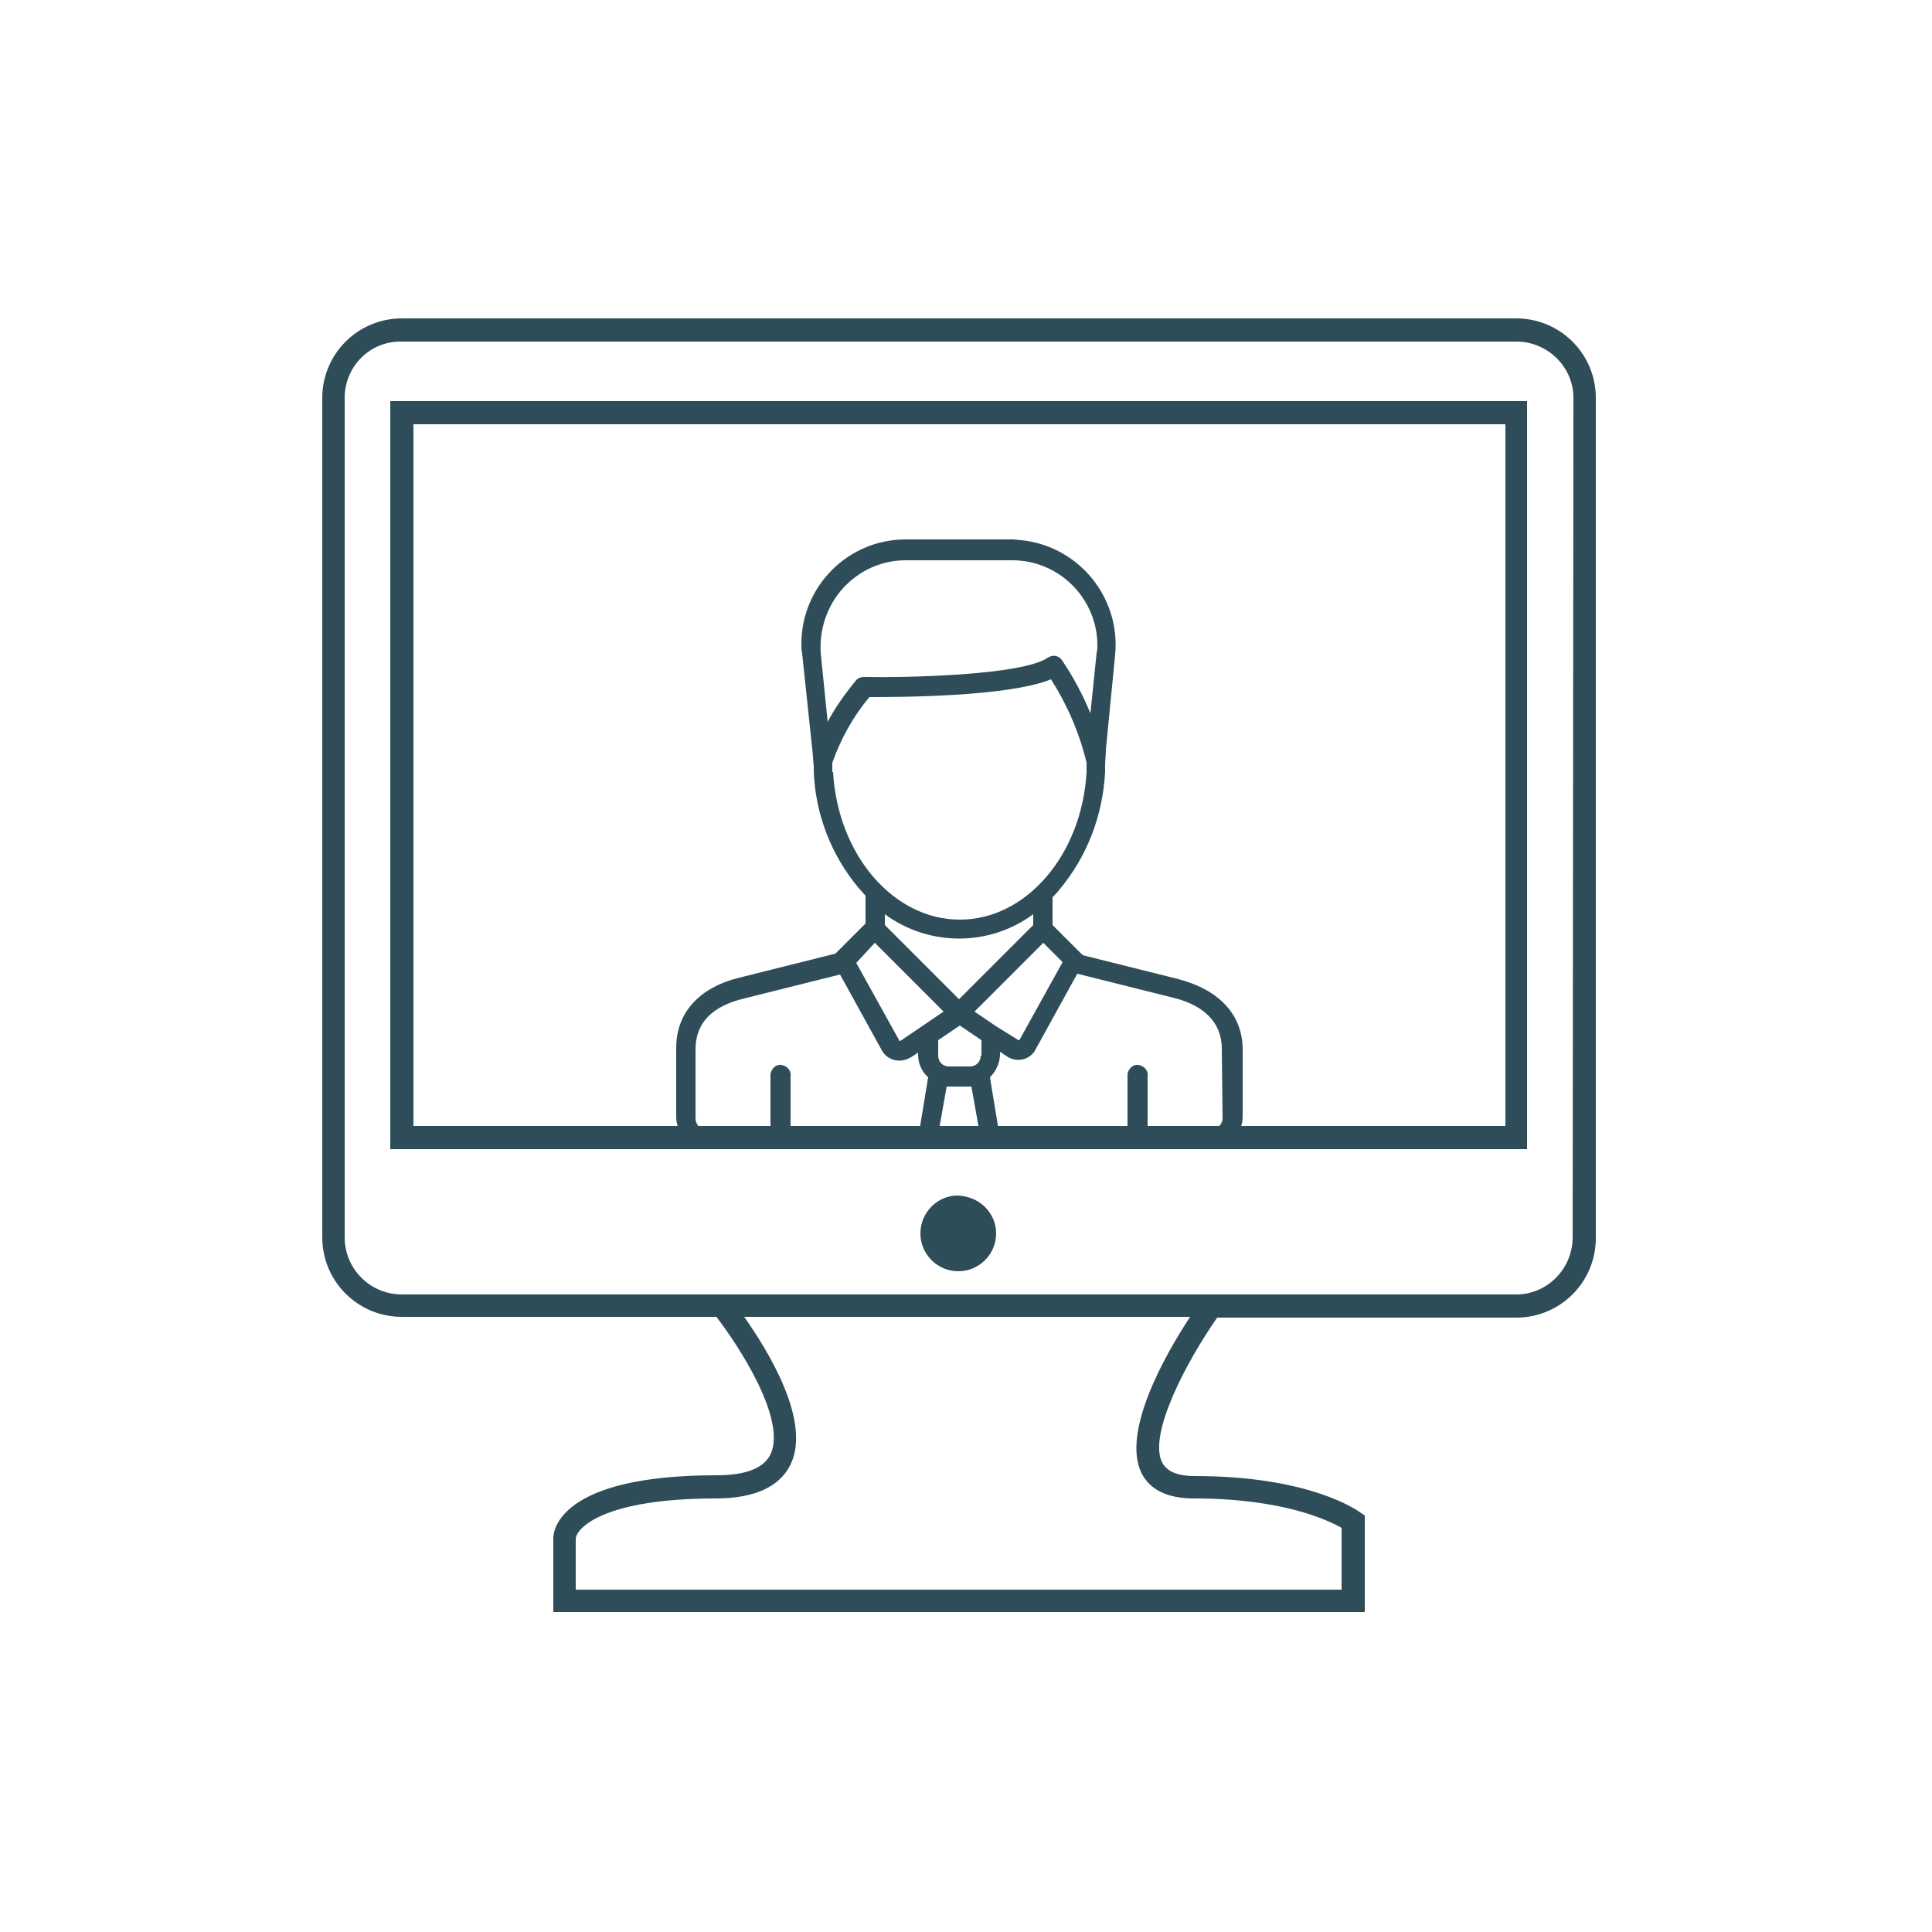
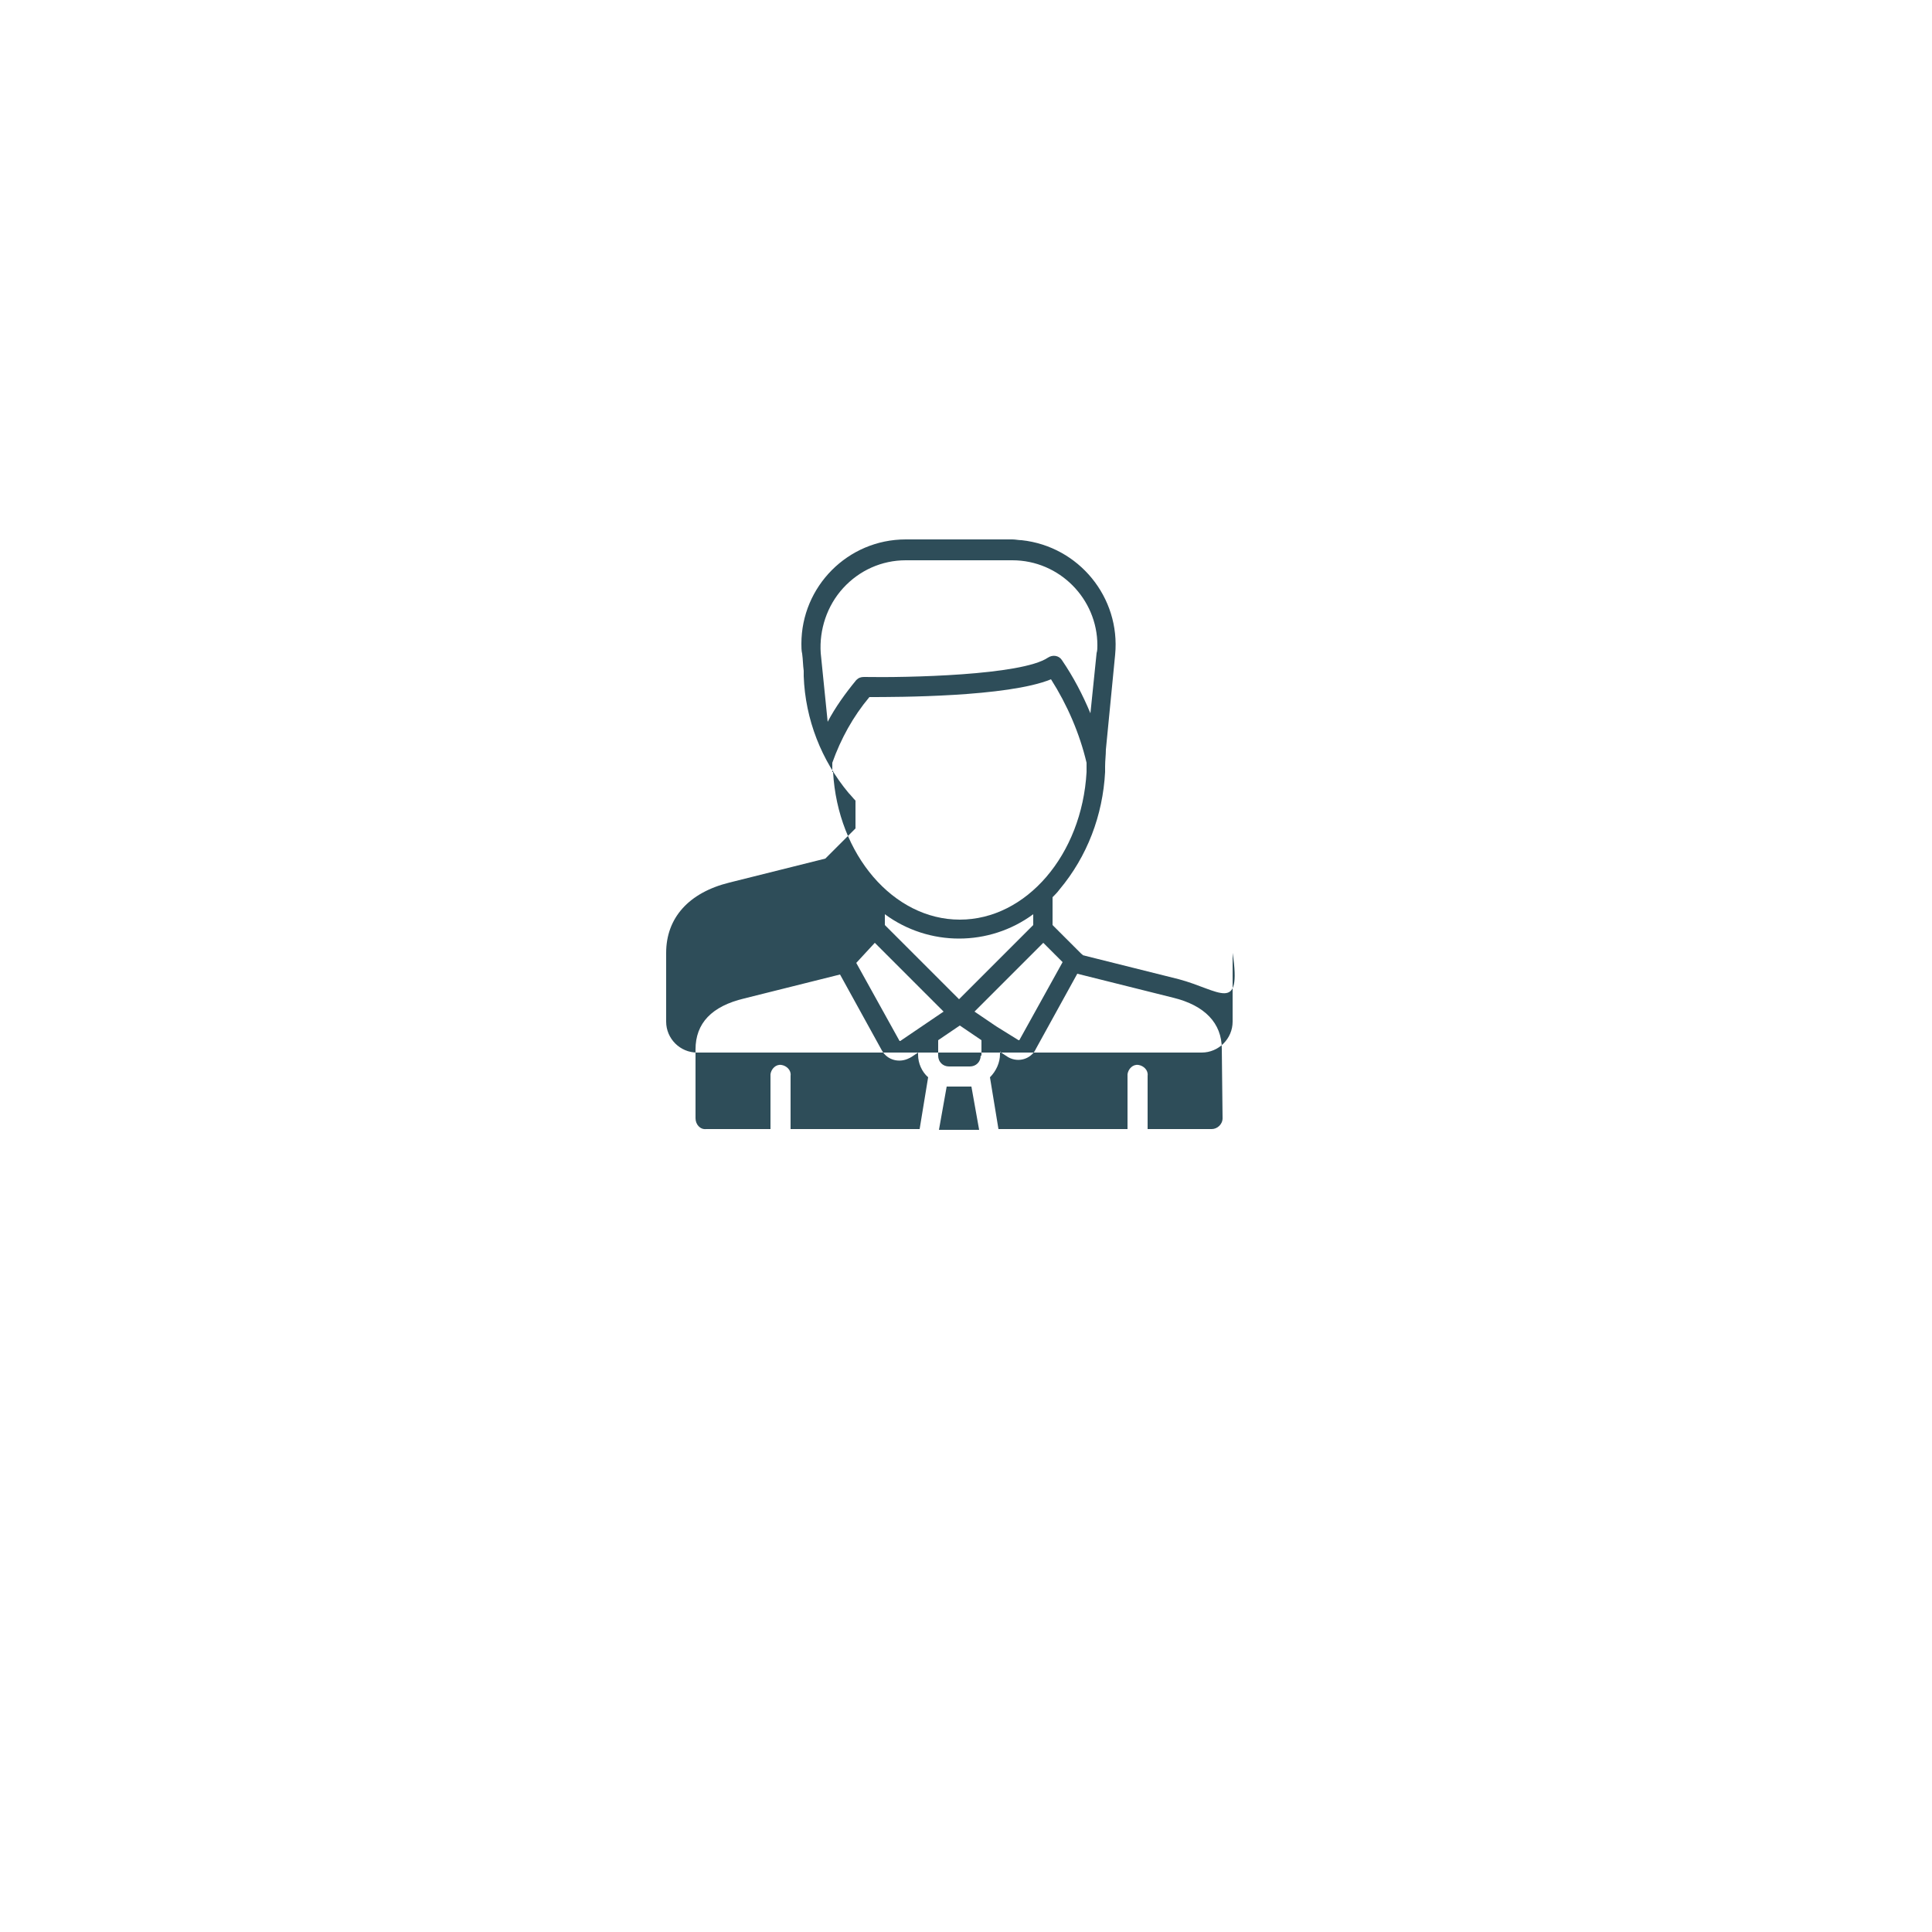
<svg xmlns="http://www.w3.org/2000/svg" version="1.1" id="Calque_1" x="0px" y="0px" viewBox="0 0 250 250" style="enable-background:new 0 0 250 250;" xml:space="preserve">
  <style type="text/css">
	.st0{fill:#2E4D59;}
</style>
  <title>web-conf</title>
-   <path class="st0" d="M196.2,41.2H52c-5.7,0-10.3,4.6-10.3,10.3v108.6c0,5.7,4.6,10.3,10.3,10.3h40.7c3,3.9,9.1,13.3,7,17.8  c-0.9,1.8-3.2,2.7-7,2.7c-20.5,0-21.1,7.3-21.1,8.1v9.6h105v-12.5l-0.6-0.4c-0.3-0.2-6.4-4.7-21.4-4.7c-3.3,0-3.9-1.3-4.2-1.7  c-1.9-3.7,3.2-13.2,7.1-18.8h38.7c5.7,0,10.3-4.6,10.3-10.3V51.5C206.5,45.8,201.9,41.2,196.2,41.2L196.2,41.2L196.2,41.2z   M147.7,190.6c1.1,2.2,3.4,3.3,6.8,3.3c11.5,0,17.3,2.8,19.1,3.8v8H74.5v-6.6c0.1-1.4,3.7-5.2,18.1-5.2c5,0,8.3-1.5,9.7-4.4  c2.7-5.6-2.9-14.7-6-19.1H154C150.9,175.1,145.1,185.2,147.7,190.6L147.7,190.6L147.7,190.6z M203.5,160.1c0,4.1-3.3,7.4-7.3,7.4  c0,0,0,0,0,0H52c-4.1,0-7.4-3.3-7.4-7.4V51.5c0-4.1,3.3-7.4,7.4-7.3h144.2c4.1,0,7.4,3.3,7.4,7.3c0,0,0,0,0,0L203.5,160.1  L203.5,160.1z" />
-   <path class="st0" d="M50.5,148.7h147.1V51.9H50.5V148.7z M53.5,54.9h141.3v90.8H53.5V54.9L53.5,54.9z" />
-   <path class="st0" d="M128.9,159.6c0,2.7-2.2,4.9-4.9,4.9c-2.7,0-4.9-2.2-4.9-4.9s2.2-4.9,4.8-4.9C126.8,154.8,128.9,157,128.9,159.6  C128.9,159.6,128.9,159.6,128.9,159.6L128.9,159.6z" />
-   <path class="st0" d="M152.5,126.7l-12.4-3.1c0-0.1-0.1-0.1-0.2-0.2l-3.7-3.7v-3.6c0.3-0.3,0.6-0.6,0.9-1c3.6-4.3,5.6-9.6,5.9-15.2  c0-0.2,0-0.5,0-0.7c0-0.8,0.1-1.5,0.1-2.2l1.2-12.3c0.7-7.4-4.7-14-12.1-14.8c-0.4,0-0.8-0.1-1.2-0.1h-13.8  c-7.5,0-13.5,6.1-13.5,13.5c0,0.4,0,0.9,0.1,1.3l1.3,12.3c0.1,0.7,0.1,1.5,0.2,2.2v0.7c0.2,5.6,2.3,10.9,5.8,15.1  c0.3,0.3,0.6,0.7,0.9,1v3.6l-3.7,3.7c-0.1,0.1-0.1,0.1-0.2,0.2l-12.4,3.1c-5.3,1.3-8.2,4.6-8.2,9.1v8.9c0,2.2,1.8,4,4,4h65.3  c2.2,0,4-1.8,4-4v-8.9C160.7,131.3,157.8,128.1,152.5,126.7L152.5,126.7L152.5,126.7z M122.7,140.6h3l1,5.6h-5.2l1-5.6H122.7  L122.7,140.6z M126.9,136.6c0,0.8-0.6,1.4-1.4,1.4h-2.7c-0.8,0-1.4-0.6-1.4-1.4v-2l2.8-1.9l2.8,1.9V136.6z M114.5,118.3  c5.7,4.2,13.5,4.2,19.2,0v1.4l-9.6,9.6l-9.6-9.6V118.3z M128.9,132.8L128.9,132.8l-2.8-1.9l8.9-8.9l2.5,2.5l-5.6,10.1l0,0  c0,0,0,0-0.1,0L128.9,132.8z M109.1,76.1c2.1-2.3,5-3.6,8.1-3.6H131c6.1,0,11,5,11,11c0,0.3,0,0.7-0.1,1l-0.8,7.8  c-1-2.4-2.2-4.7-3.7-6.9c-0.4-0.6-1.2-0.7-1.8-0.3c-3.4,2.3-18.3,2.6-23.8,2.5c-0.4,0-0.7,0.1-1,0.4c-1.4,1.7-2.7,3.5-3.7,5.4  l-0.9-8.9C106,81.5,107,78.4,109.1,76.1L109.1,76.1L109.1,76.1z M107.7,99.9c0-0.2,0-0.4,0-0.7v-0.5c1.1-3.1,2.7-6,4.8-8.5  c3.5,0,17.9,0,23.5-2.3c2.1,3.3,3.7,7,4.6,10.8c0,0.2,0,0.3,0,0.5s0,0.4,0,0.7c-0.6,10.7-7.8,19.1-16.4,19.1s-15.8-8.4-16.4-19.1  l0,0H107.7z M113.2,122l8.9,8.9l-2.8,1.9l0,0l-2.8,1.9c0,0,0,0-0.1,0l0,0l-5.6-10.1L113.2,122z M90,144.7v-8.9  c0-3.4,2.1-5.6,6.3-6.6l12.4-3.1l5.4,9.8c0.7,1.3,2.3,1.7,3.6,1c0.1,0,0.1-0.1,0.2-0.1l0.9-0.6v0.3c0,1.1,0.5,2.2,1.3,2.9l-1.1,6.7  h-16.7v-6.9c0.1-0.7-0.5-1.3-1.2-1.4c-0.7-0.1-1.3,0.5-1.4,1.2c0,0.1,0,0.2,0,0.2v6.9h-8.3C90.6,146.2,90,145.5,90,144.7L90,144.7z   M158.2,144.7c0,0.8-0.7,1.4-1.4,1.4h-8.3v-6.9c0.1-0.7-0.5-1.3-1.2-1.4c-0.7-0.1-1.3,0.5-1.4,1.2c0,0.1,0,0.2,0,0.2v6.9h-16.7  l-1.1-6.7c0.8-0.8,1.3-1.9,1.3-3v-0.3l0.9,0.6c1.2,0.8,2.8,0.5,3.6-0.7c0-0.1,0.1-0.1,0.1-0.2l5.4-9.8l12.4,3.1  c4.1,1,6.3,3.3,6.3,6.6L158.2,144.7L158.2,144.7z" />
+   <path class="st0" d="M152.5,126.7l-12.4-3.1c0-0.1-0.1-0.1-0.2-0.2l-3.7-3.7v-3.6c0.3-0.3,0.6-0.6,0.9-1c3.6-4.3,5.6-9.6,5.9-15.2  c0-0.2,0-0.5,0-0.7c0-0.8,0.1-1.5,0.1-2.2l1.2-12.3c0.7-7.4-4.7-14-12.1-14.8c-0.4,0-0.8-0.1-1.2-0.1h-13.8  c-7.5,0-13.5,6.1-13.5,13.5c0,0.4,0,0.9,0.1,1.3c0.1,0.7,0.1,1.5,0.2,2.2v0.7c0.2,5.6,2.3,10.9,5.8,15.1  c0.3,0.3,0.6,0.7,0.9,1v3.6l-3.7,3.7c-0.1,0.1-0.1,0.1-0.2,0.2l-12.4,3.1c-5.3,1.3-8.2,4.6-8.2,9.1v8.9c0,2.2,1.8,4,4,4h65.3  c2.2,0,4-1.8,4-4v-8.9C160.7,131.3,157.8,128.1,152.5,126.7L152.5,126.7L152.5,126.7z M122.7,140.6h3l1,5.6h-5.2l1-5.6H122.7  L122.7,140.6z M126.9,136.6c0,0.8-0.6,1.4-1.4,1.4h-2.7c-0.8,0-1.4-0.6-1.4-1.4v-2l2.8-1.9l2.8,1.9V136.6z M114.5,118.3  c5.7,4.2,13.5,4.2,19.2,0v1.4l-9.6,9.6l-9.6-9.6V118.3z M128.9,132.8L128.9,132.8l-2.8-1.9l8.9-8.9l2.5,2.5l-5.6,10.1l0,0  c0,0,0,0-0.1,0L128.9,132.8z M109.1,76.1c2.1-2.3,5-3.6,8.1-3.6H131c6.1,0,11,5,11,11c0,0.3,0,0.7-0.1,1l-0.8,7.8  c-1-2.4-2.2-4.7-3.7-6.9c-0.4-0.6-1.2-0.7-1.8-0.3c-3.4,2.3-18.3,2.6-23.8,2.5c-0.4,0-0.7,0.1-1,0.4c-1.4,1.7-2.7,3.5-3.7,5.4  l-0.9-8.9C106,81.5,107,78.4,109.1,76.1L109.1,76.1L109.1,76.1z M107.7,99.9c0-0.2,0-0.4,0-0.7v-0.5c1.1-3.1,2.7-6,4.8-8.5  c3.5,0,17.9,0,23.5-2.3c2.1,3.3,3.7,7,4.6,10.8c0,0.2,0,0.3,0,0.5s0,0.4,0,0.7c-0.6,10.7-7.8,19.1-16.4,19.1s-15.8-8.4-16.4-19.1  l0,0H107.7z M113.2,122l8.9,8.9l-2.8,1.9l0,0l-2.8,1.9c0,0,0,0-0.1,0l0,0l-5.6-10.1L113.2,122z M90,144.7v-8.9  c0-3.4,2.1-5.6,6.3-6.6l12.4-3.1l5.4,9.8c0.7,1.3,2.3,1.7,3.6,1c0.1,0,0.1-0.1,0.2-0.1l0.9-0.6v0.3c0,1.1,0.5,2.2,1.3,2.9l-1.1,6.7  h-16.7v-6.9c0.1-0.7-0.5-1.3-1.2-1.4c-0.7-0.1-1.3,0.5-1.4,1.2c0,0.1,0,0.2,0,0.2v6.9h-8.3C90.6,146.2,90,145.5,90,144.7L90,144.7z   M158.2,144.7c0,0.8-0.7,1.4-1.4,1.4h-8.3v-6.9c0.1-0.7-0.5-1.3-1.2-1.4c-0.7-0.1-1.3,0.5-1.4,1.2c0,0.1,0,0.2,0,0.2v6.9h-16.7  l-1.1-6.7c0.8-0.8,1.3-1.9,1.3-3v-0.3l0.9,0.6c1.2,0.8,2.8,0.5,3.6-0.7c0-0.1,0.1-0.1,0.1-0.2l5.4-9.8l12.4,3.1  c4.1,1,6.3,3.3,6.3,6.6L158.2,144.7L158.2,144.7z" />
</svg>